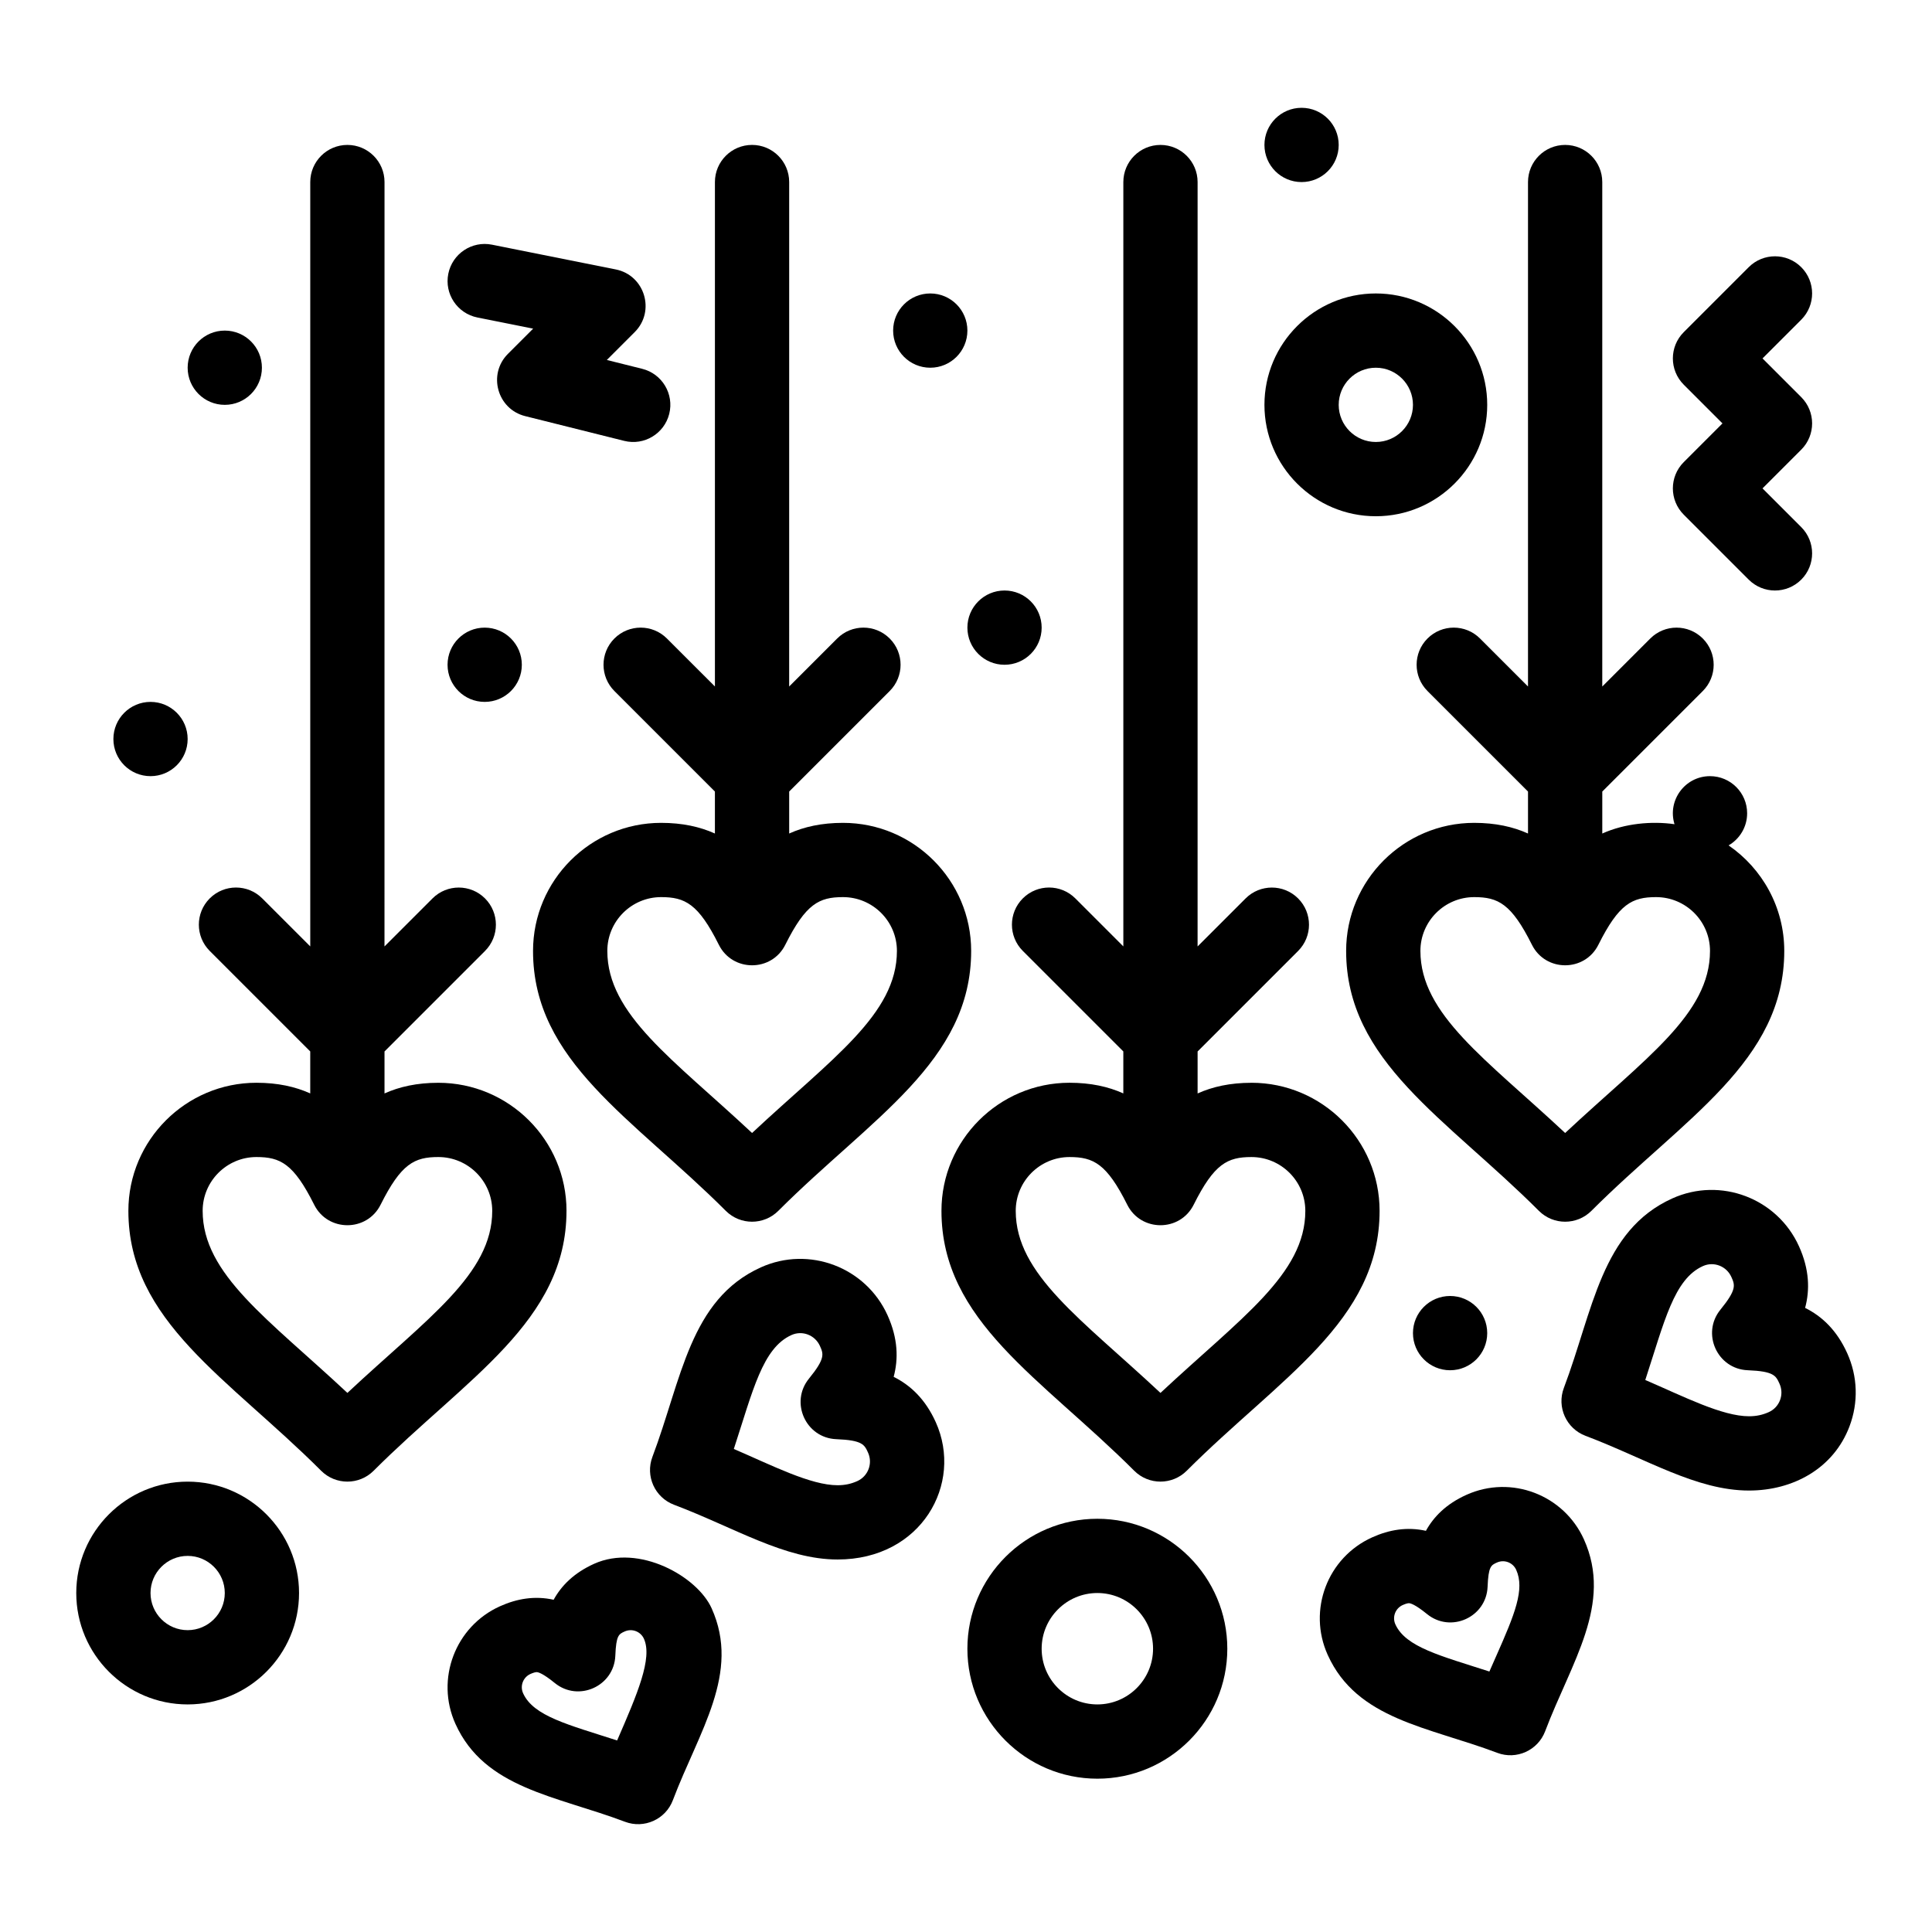
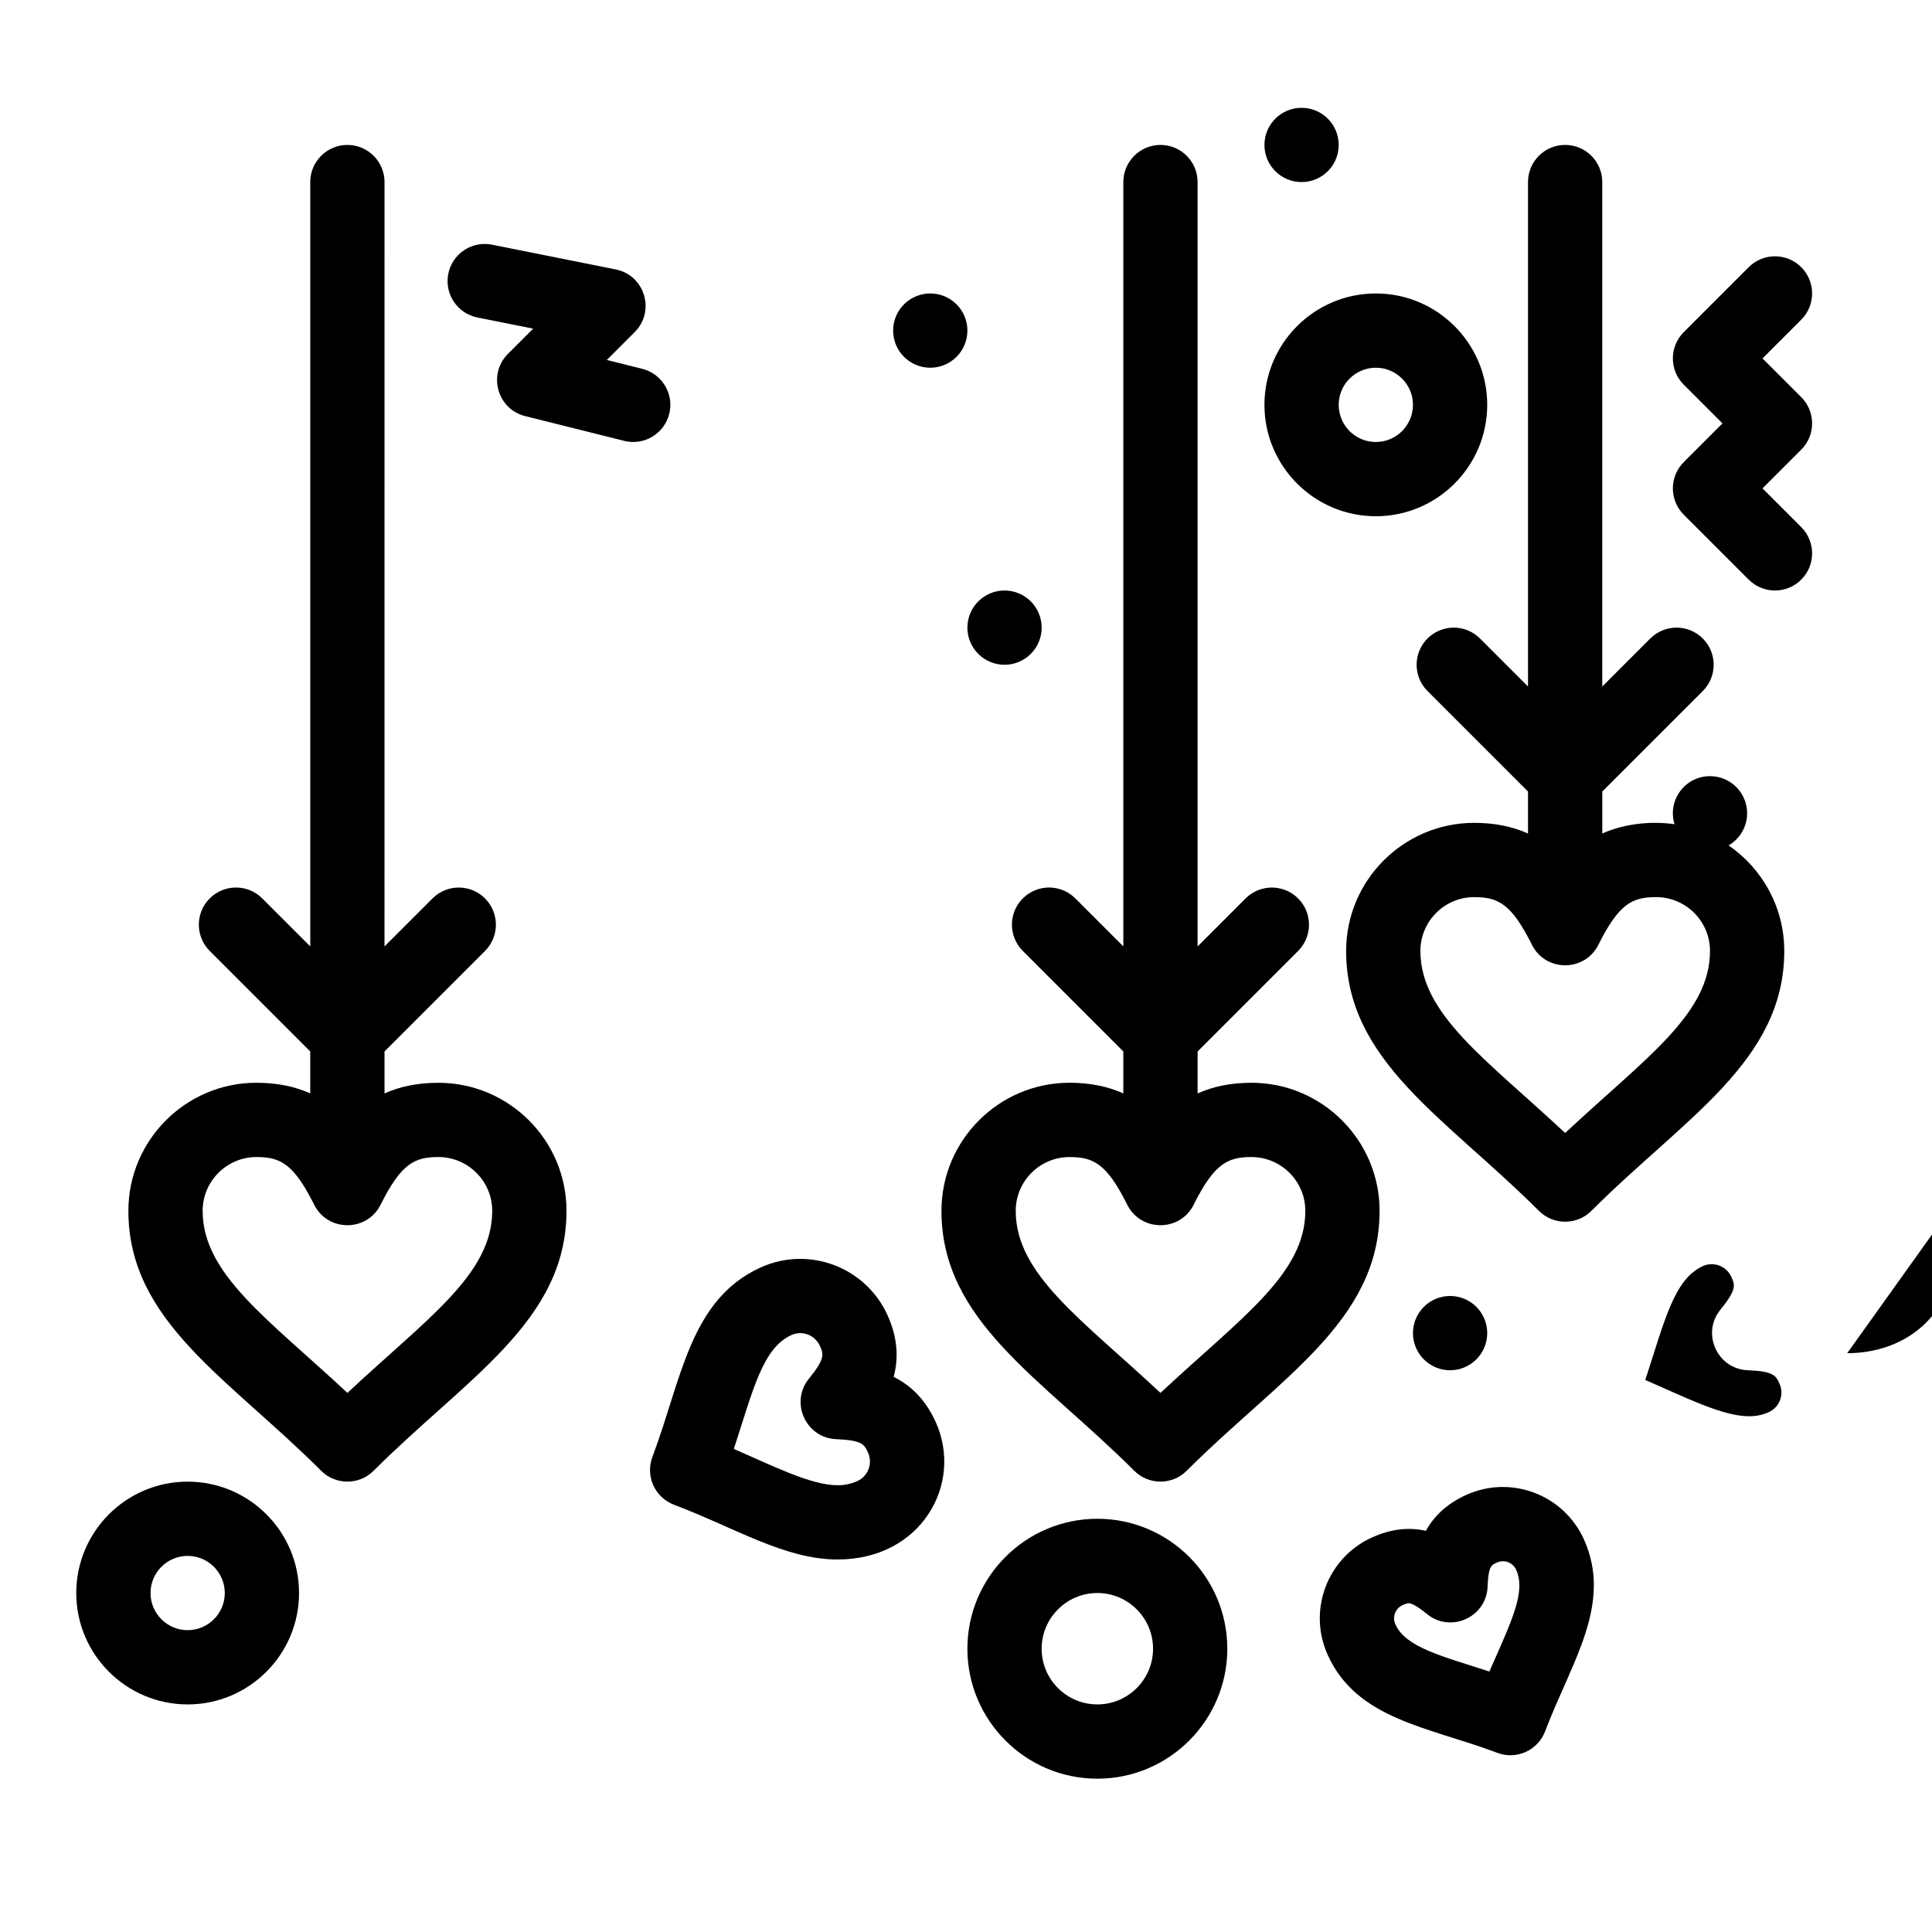
<svg xmlns="http://www.w3.org/2000/svg" fill="#000000" width="800px" height="800px" version="1.1" viewBox="144 144 512 512">
  <g>
    <path d="m475.64 430.95c-5.629 0-10.305 1.039-14.262 2.824v-11.125l26.637-26.637c3.844-3.844 3.844-10.074 0-13.918s-10.07-3.844-13.918 0l-12.723 12.723 0.004-202.57c0-5.434-4.406-9.84-9.84-9.84-5.434 0-9.84 4.406-9.84 9.84v202.56l-12.723-12.723c-3.844-3.844-10.07-3.844-13.918 0-3.844 3.844-3.844 10.074 0 13.918l26.637 26.637v11.125c-3.957-1.785-8.629-2.824-14.258-2.824-18.715 0-33.938 15.227-33.938 33.941 0 29.293 26.5 44.301 51.082 68.879 3.844 3.844 10.07 3.84 13.918 0 24.555-24.555 51.109-39.582 51.109-68.879-0.004-18.711-15.242-33.938-33.969-33.938zm-24.102 82.188c-20.879-19.531-38.359-31.395-38.359-48.246 0-7.863 6.398-14.262 14.258-14.262 6.336 0 9.859 1.754 15.297 12.637 3.617 7.234 13.98 7.246 17.602 0 5.441-10.879 8.965-12.637 15.301-12.637 7.879 0 14.289 6.398 14.289 14.262 0 16.805-17.184 28.418-38.387 48.246z" />
    <path d="m536.22 313.21c-3.844-3.844-10.07-3.844-13.918 0-3.844 3.844-3.844 10.074 0 13.918l26.637 26.637v11.125c-3.957-1.785-8.629-2.824-14.258-2.824-18.715 0-33.941 15.227-33.941 33.941 0 29.293 26.492 44.285 51.082 68.879 3.844 3.844 10.07 3.84 13.918 0 24.57-24.574 51.109-39.578 51.109-68.879 0-11.594-5.852-21.844-14.754-27.969 2.934-1.703 4.914-4.871 4.914-8.508 0-5.434-4.406-9.84-9.84-9.84-6.621 0-11.348 6.418-9.406 12.734-6.023-0.871-13.195-0.215-19.141 2.469v-11.125l26.637-26.637c3.844-3.844 3.844-10.074 0-13.918s-10.07-3.844-13.918 0l-12.723 12.723v-133.69c0-5.434-4.406-9.84-9.84-9.84s-9.84 4.406-9.84 9.84v133.68zm46.66 68.535c7.879 0 14.289 6.398 14.289 14.262 0 16.809-17.207 28.441-38.387 48.246-20.879-19.531-38.359-31.395-38.359-48.246 0-7.863 6.398-14.262 14.262-14.262 6.336 0 9.859 1.754 15.297 12.637 3.621 7.238 13.98 7.242 17.602 0 5.438-10.879 8.961-12.637 15.297-12.637z" />
    <path d="m590.21 280.39 17.219 17.219c3.844 3.844 10.07 3.844 13.918 0 3.844-3.844 3.844-10.074 0-13.918l-10.262-10.262 10.262-10.262c3.844-3.844 3.844-10.074 0-13.918l-10.262-10.262 10.262-10.262c3.844-3.844 3.844-10.074 0-13.918s-10.07-3.844-13.918 0l-17.219 17.219c-3.844 3.844-3.844 10.074 0 13.918l10.262 10.262-10.262 10.262c-3.844 3.848-3.844 10.078 0 13.922z" />
    <path d="m270.52 228.14 14.77 2.953-6.68 6.68c-5.402 5.402-2.836 14.652 4.57 16.504l26.242 6.559c5.297 1.324 10.621-1.914 11.934-7.16 1.316-5.273-1.887-10.617-7.16-11.934l-9.379-2.344 7.391-7.391c5.543-5.547 2.672-15.066-5.027-16.605l-32.801-6.559c-5.328-1.066-10.512 2.391-11.578 7.719s2.391 10.512 7.719 11.578z" />
    <path d="m498.77 182.41c0 5.438-4.406 9.84-9.84 9.84-5.434 0-9.84-4.402-9.84-9.84 0-5.434 4.406-9.84 9.84-9.84 5.434 0 9.84 4.406 9.84 9.84" />
    <path d="m400.37 231.61c0 5.434-4.406 9.84-9.84 9.84s-9.84-4.406-9.84-9.84c0-5.438 4.406-9.84 9.84-9.84s9.84 4.402 9.84 9.84" />
-     <path d="m213.41 241.45c0 5.434-4.406 9.84-9.84 9.84s-9.84-4.406-9.84-9.84c0-5.438 4.406-9.84 9.84-9.84s9.84 4.402 9.84 9.84" />
    <path d="m538.13 497.29c0 5.434-4.406 9.84-9.84 9.84-5.434 0-9.84-4.406-9.84-9.84 0-5.434 4.406-9.84 9.84-9.84 5.434 0 9.84 4.406 9.84 9.84" />
-     <path d="m282.29 320.17c0 5.434-4.406 9.84-9.844 9.84-5.434 0-9.84-4.406-9.84-9.84s4.406-9.84 9.84-9.84c5.438 0 9.844 4.406 9.844 9.84" />
    <path d="m420.05 310.33c0 5.434-4.402 9.84-9.84 9.84-5.434 0-9.84-4.406-9.84-9.84 0-5.434 4.406-9.84 9.84-9.84 5.438 0 9.84 4.406 9.84 9.84" />
-     <path d="m193.73 339.85c0 5.434-4.406 9.84-9.84 9.84-5.434 0-9.84-4.406-9.84-9.84 0-5.434 4.406-9.84 9.84-9.84 5.434 0 9.84 4.406 9.84 9.84" />
-     <path d="m301.45 558.42c-5.352 2.414-8.672 5.793-10.73 9.531-4.926-1.094-9.672-0.328-14.242 1.734-11.836 5.34-17.125 19.309-11.789 31.141 7.75 17.184 26.645 19.043 44.945 25.965 5.062 1.914 10.758-0.629 12.684-5.723 6.91-18.277 18.016-33.688 10.262-50.871-3.797-8.422-19.219-17.152-31.129-11.777zm6.094 46.82c-12.906-4.172-22.164-6.414-24.918-12.512-0.875-1.941-0.004-4.231 1.945-5.109 0.688-0.309 1.289-0.488 1.645-0.488 0.379 0 1.609 0.281 4.805 2.883 6.273 5.106 15.723 0.859 16.047-7.238 0.215-5.398 0.922-5.719 2.477-6.418 1.98-0.891 4.246 0.031 5.102 1.93 2.324 5.16-1.73 14.598-7.102 26.953z" />
    <path d="m380.83 508.88c1.27-4.731 1.164-10.145-1.617-16.309-5.754-12.758-20.793-18.473-33.566-12.711-18.859 8.508-20.988 29.711-28.75 50.227-1.922 5.082 0.641 10.762 5.723 12.688 16.199 6.129 29.379 14.508 43.352 14.508h0.004c22.219 0 33.371-20.082 26.008-36.398-2.781-6.16-6.769-9.824-11.152-12.004zm-9.633 27.625c-1.664 0.75-3.32 1.098-5.223 1.098h-0.004c-7.144 0-17.281-5.211-27.5-9.613 5.07-15.496 7.59-26.723 15.27-30.188 2.906-1.312 6.254 0.031 7.535 2.863 0.961 2.129 1.492 3.305-2.891 8.684-5.109 6.273-0.855 15.723 7.238 16.047 6.934 0.277 7.465 1.449 8.426 3.582 1.285 2.863 0.012 6.234-2.852 7.527z" />
    <path d="m532.61 540.15c-5.352 2.414-8.668 5.797-10.727 9.531-4.926-1.094-9.672-0.328-14.242 1.734-11.859 5.348-17.145 19.273-11.789 31.141 7.758 17.195 26.723 19.07 44.941 25.965 5.098 1.926 10.766-0.656 12.688-5.723 6.918-18.293 18.016-33.688 10.266-50.871-5.301-11.738-19.207-17.16-31.137-11.777zm7.891 42.742c-0.578 1.305-1.184 2.668-1.797 4.078-12.906-4.172-22.18-6.445-24.918-12.512-0.871-1.93-0.016-4.223 1.945-5.106 0.941-0.426 1.438-0.488 1.645-0.488 0.379 0 1.609 0.281 4.805 2.879 6.273 5.106 15.723 0.855 16.047-7.238 0.215-5.398 0.922-5.719 2.477-6.418 1.977-0.891 4.242 0.023 5.102 1.93 2.324 5.16-0.359 11.723-5.305 22.875z" />
-     <path d="m633.53 502.61c-2.781-6.164-6.769-9.824-11.156-12.004 1.27-4.731 1.164-10.145-1.617-16.309-5.758-12.758-20.793-18.473-33.566-12.707-18.859 8.508-20.992 29.711-28.75 50.223-1.922 5.082 0.641 10.762 5.723 12.688 16.188 6.121 29.379 14.508 43.352 14.508h0.004c11.633 0 22.387-5.828 26.609-16.992 2.402-6.34 2.191-13.23-0.598-19.406zm-20.785 15.617c-1.664 0.75-3.324 1.098-5.223 1.098h-0.004c-7.148 0-17.281-5.211-27.5-9.613 5.074-15.508 7.582-26.719 15.27-30.184 2.918-1.316 6.262 0.043 7.531 2.863 0.961 2.133 1.492 3.305-2.891 8.688-5.106 6.273-0.855 15.723 7.238 16.047 6.934 0.277 7.465 1.449 8.426 3.582 1.289 2.852 0.023 6.227-2.848 7.519z" />
+     <path d="m633.53 502.61h0.004c11.633 0 22.387-5.828 26.609-16.992 2.402-6.34 2.191-13.23-0.598-19.406zm-20.785 15.617c-1.664 0.75-3.324 1.098-5.223 1.098h-0.004c-7.148 0-17.281-5.211-27.5-9.613 5.074-15.508 7.582-26.719 15.27-30.184 2.918-1.316 6.262 0.043 7.531 2.863 0.961 2.133 1.492 3.305-2.891 8.688-5.106 6.273-0.855 15.723 7.238 16.047 6.934 0.277 7.465 1.449 8.426 3.582 1.289 2.852 0.023 6.227-2.848 7.519z" />
    <path d="m193.73 536.65c-16.277 0-29.52 13.242-29.52 29.52s13.242 29.52 29.52 29.52c16.277 0 29.52-13.242 29.52-29.52s-13.242-29.52-29.52-29.52zm0 39.359c-5.426 0-9.84-4.414-9.84-9.84s4.414-9.84 9.84-9.84c5.426 0 9.84 4.414 9.84 9.84s-4.414 9.84-9.84 9.84z" />
    <path d="m508.61 280.81c16.277 0 29.52-13.242 29.52-29.52 0-16.277-13.242-29.52-29.52-29.52s-29.52 13.242-29.52 29.52c0 16.277 13.242 29.52 29.52 29.52zm0-39.359c5.426 0 9.84 4.414 9.84 9.84s-4.414 9.84-9.84 9.84-9.84-4.414-9.84-9.84 4.414-9.84 9.84-9.84z" />
    <path d="m434.81 546.49c-18.992 0-34.441 15.449-34.441 34.441 0 18.992 15.449 34.441 34.441 34.441 18.992 0 34.441-15.449 34.441-34.441 0-18.992-15.449-34.441-34.441-34.441zm0 49.199c-8.141 0-14.762-6.621-14.762-14.762 0-8.141 6.621-14.762 14.762-14.762s14.762 6.621 14.762 14.762c0 8.141-6.621 14.762-14.762 14.762z" />
    <path d="m294.13 464.89c0-18.715-15.238-33.941-33.969-33.941-5.629 0-10.305 1.039-14.262 2.824v-11.125l26.637-26.637c3.844-3.844 3.844-10.074 0-13.918s-10.074-3.844-13.918 0l-12.723 12.723 0.008-202.57c0-5.434-4.406-9.84-9.84-9.84s-9.84 4.406-9.84 9.84v202.56l-12.723-12.719c-3.844-3.844-10.074-3.844-13.918 0s-3.844 10.074 0 13.918l26.637 26.637v11.125c-3.957-1.785-8.629-2.824-14.258-2.824-18.715 0-33.938 15.227-33.938 33.941 0 29.293 26.5 44.301 51.082 68.879 3.844 3.84 10.074 3.844 13.914 0 24.547-24.543 51.109-39.574 51.109-68.879zm-58.066 48.246c-20.879-19.527-38.359-31.395-38.359-48.246 0-7.863 6.398-14.262 14.258-14.262 6.332 0 9.859 1.754 15.297 12.637 3.617 7.238 13.98 7.246 17.602 0 5.441-10.879 8.965-12.637 15.297-12.637 7.879 0 14.289 6.398 14.289 14.262 0.004 16.816-17.223 28.457-38.383 48.246z" />
-     <path d="m320.74 313.21c-3.844-3.844-10.074-3.844-13.918 0s-3.844 10.074 0 13.918l26.637 26.637v11.125c-3.957-1.785-8.629-2.824-14.258-2.824-18.715 0-33.941 15.227-33.941 33.941 0 29.293 26.492 44.289 51.082 68.879 3.844 3.844 10.074 3.84 13.918 0 24.57-24.574 51.109-39.578 51.109-68.879 0-18.715-15.238-33.941-33.969-33.941-5.629 0-10.305 1.039-14.258 2.824v-11.125l26.637-26.637c3.844-3.844 3.844-10.074 0-13.918s-10.074-3.844-13.918 0l-12.723 12.723 0.004-133.69c0-5.434-4.406-9.84-9.84-9.84-5.434 0-9.84 4.406-9.84 9.84v133.68zm46.664 68.535c7.879 0 14.289 6.398 14.289 14.262 0 16.816-17.227 28.457-38.387 48.246-20.879-19.527-38.359-31.395-38.359-48.246 0-7.863 6.398-14.262 14.262-14.262 6.332 0 9.859 1.754 15.297 12.637 3.617 7.238 13.98 7.246 17.602 0 5.438-10.879 8.965-12.637 15.297-12.637z" />
  </g>
</svg>